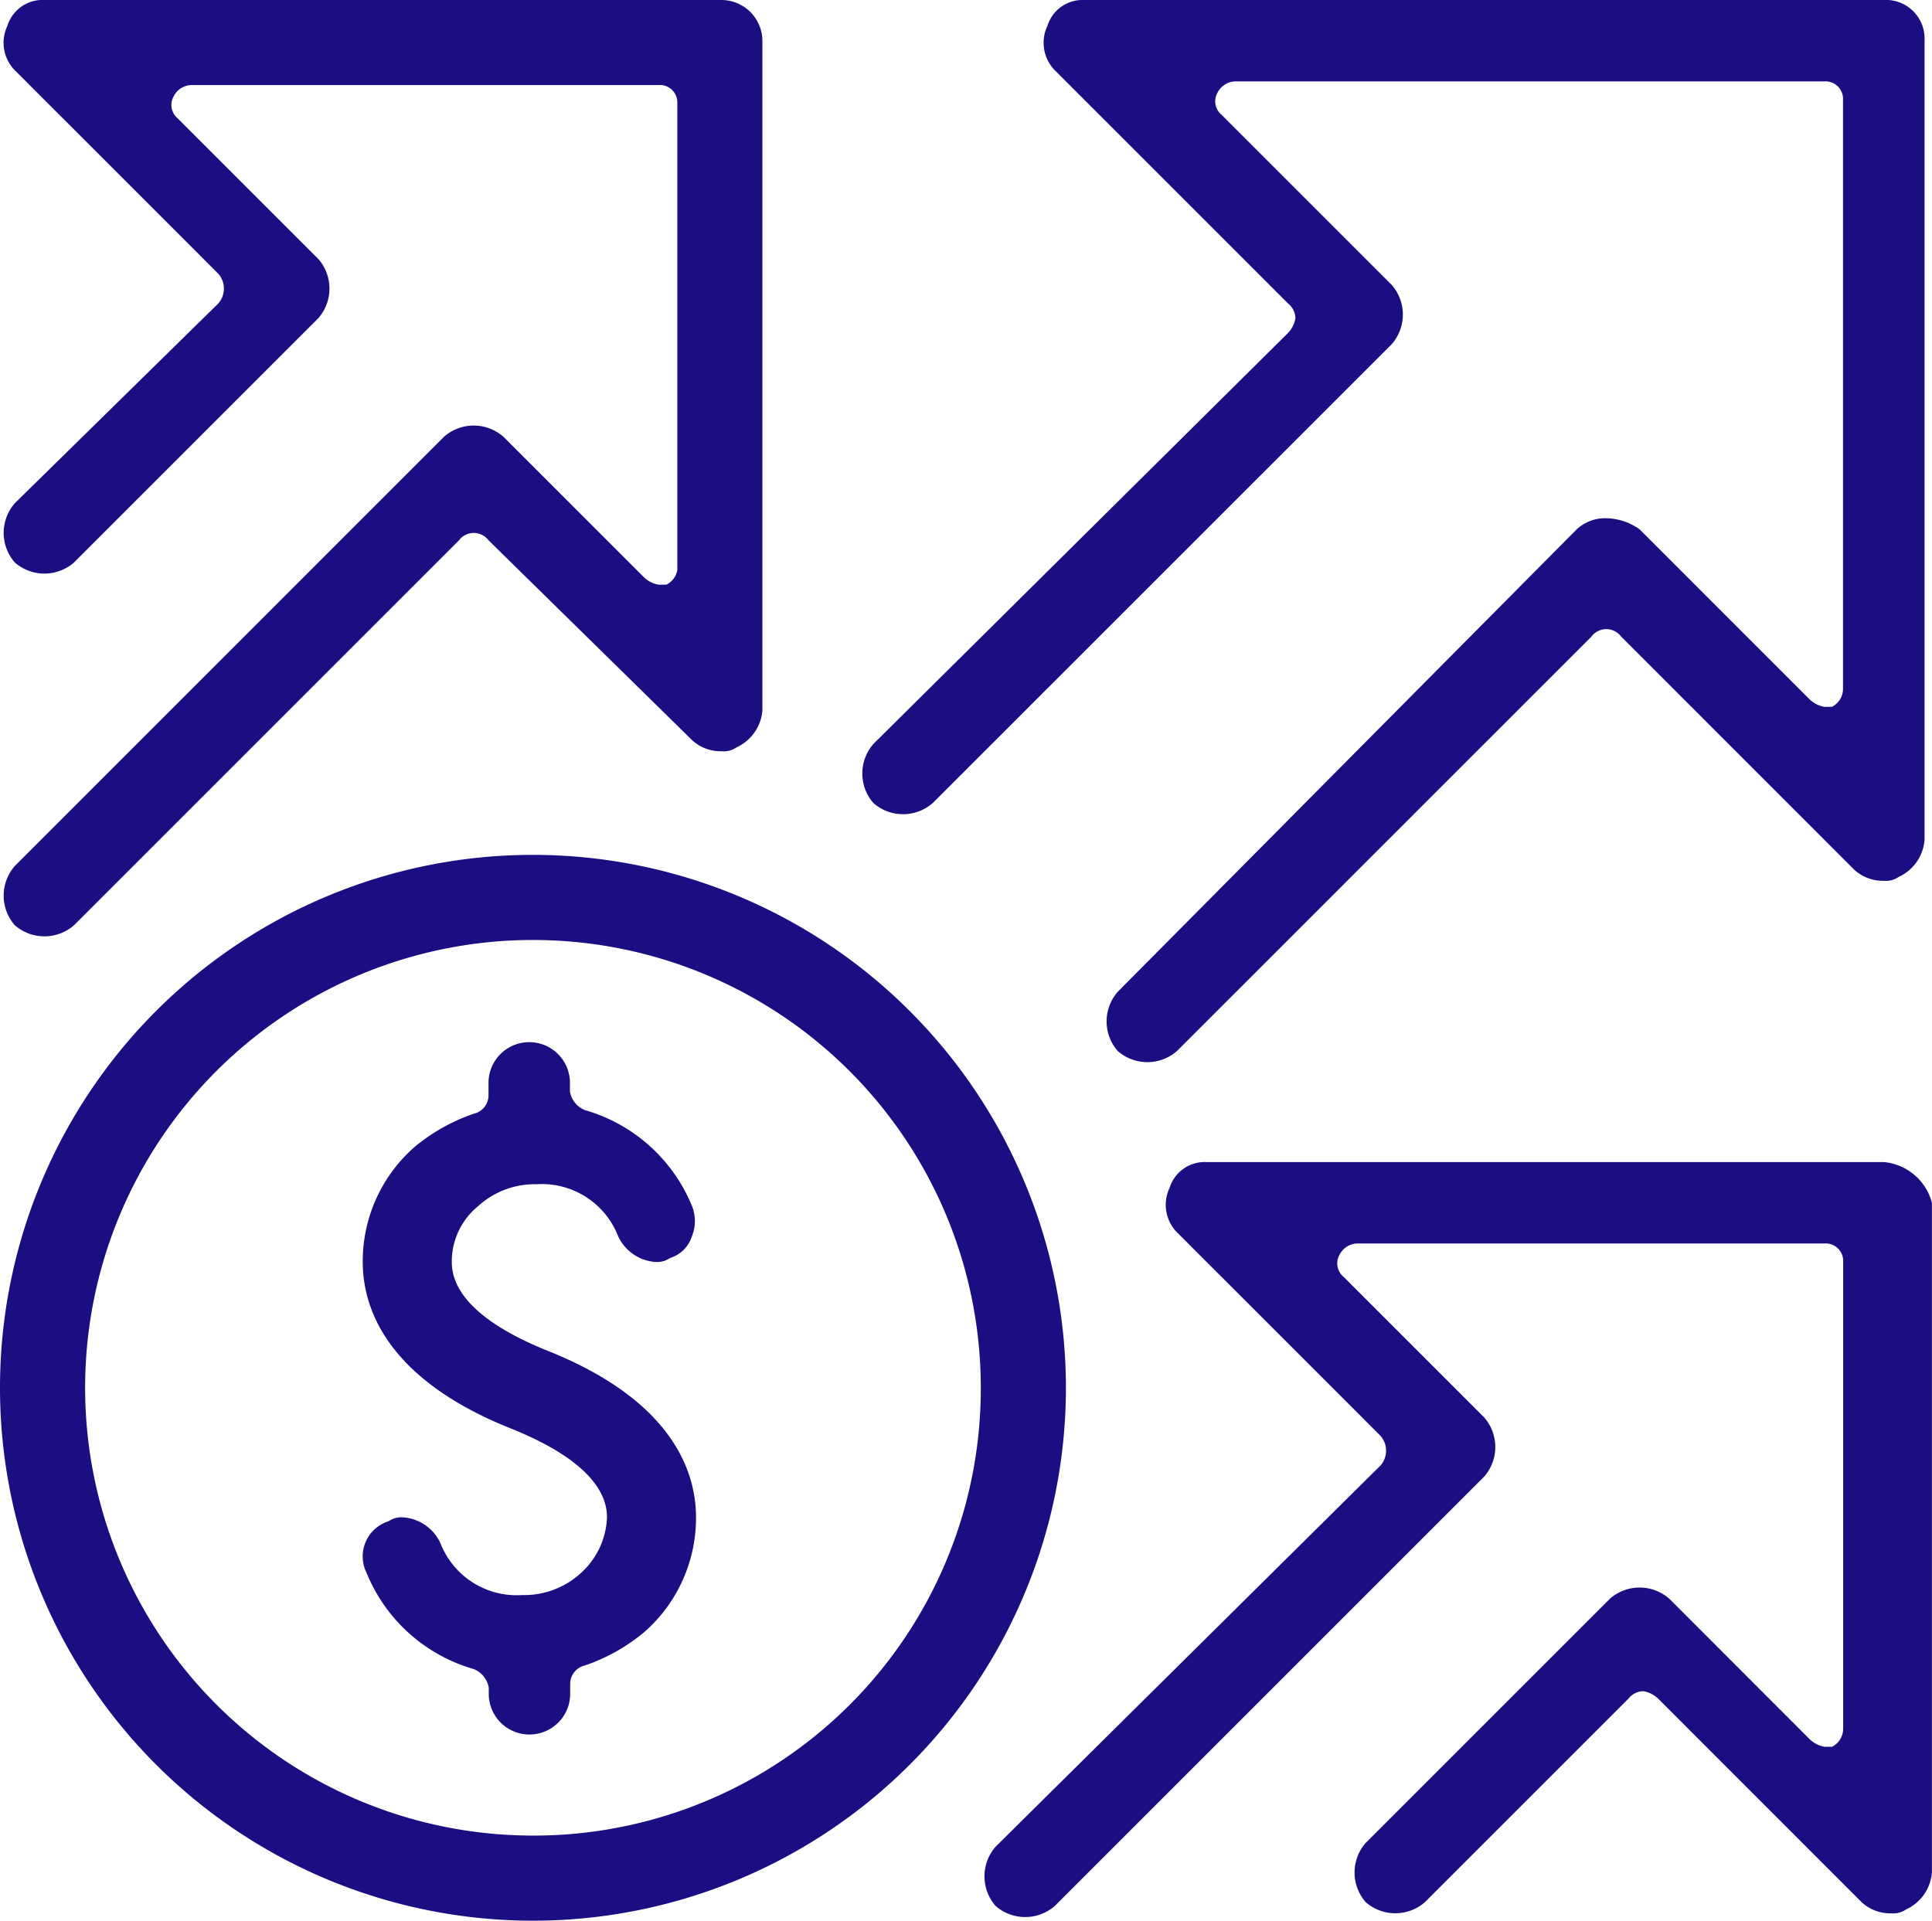
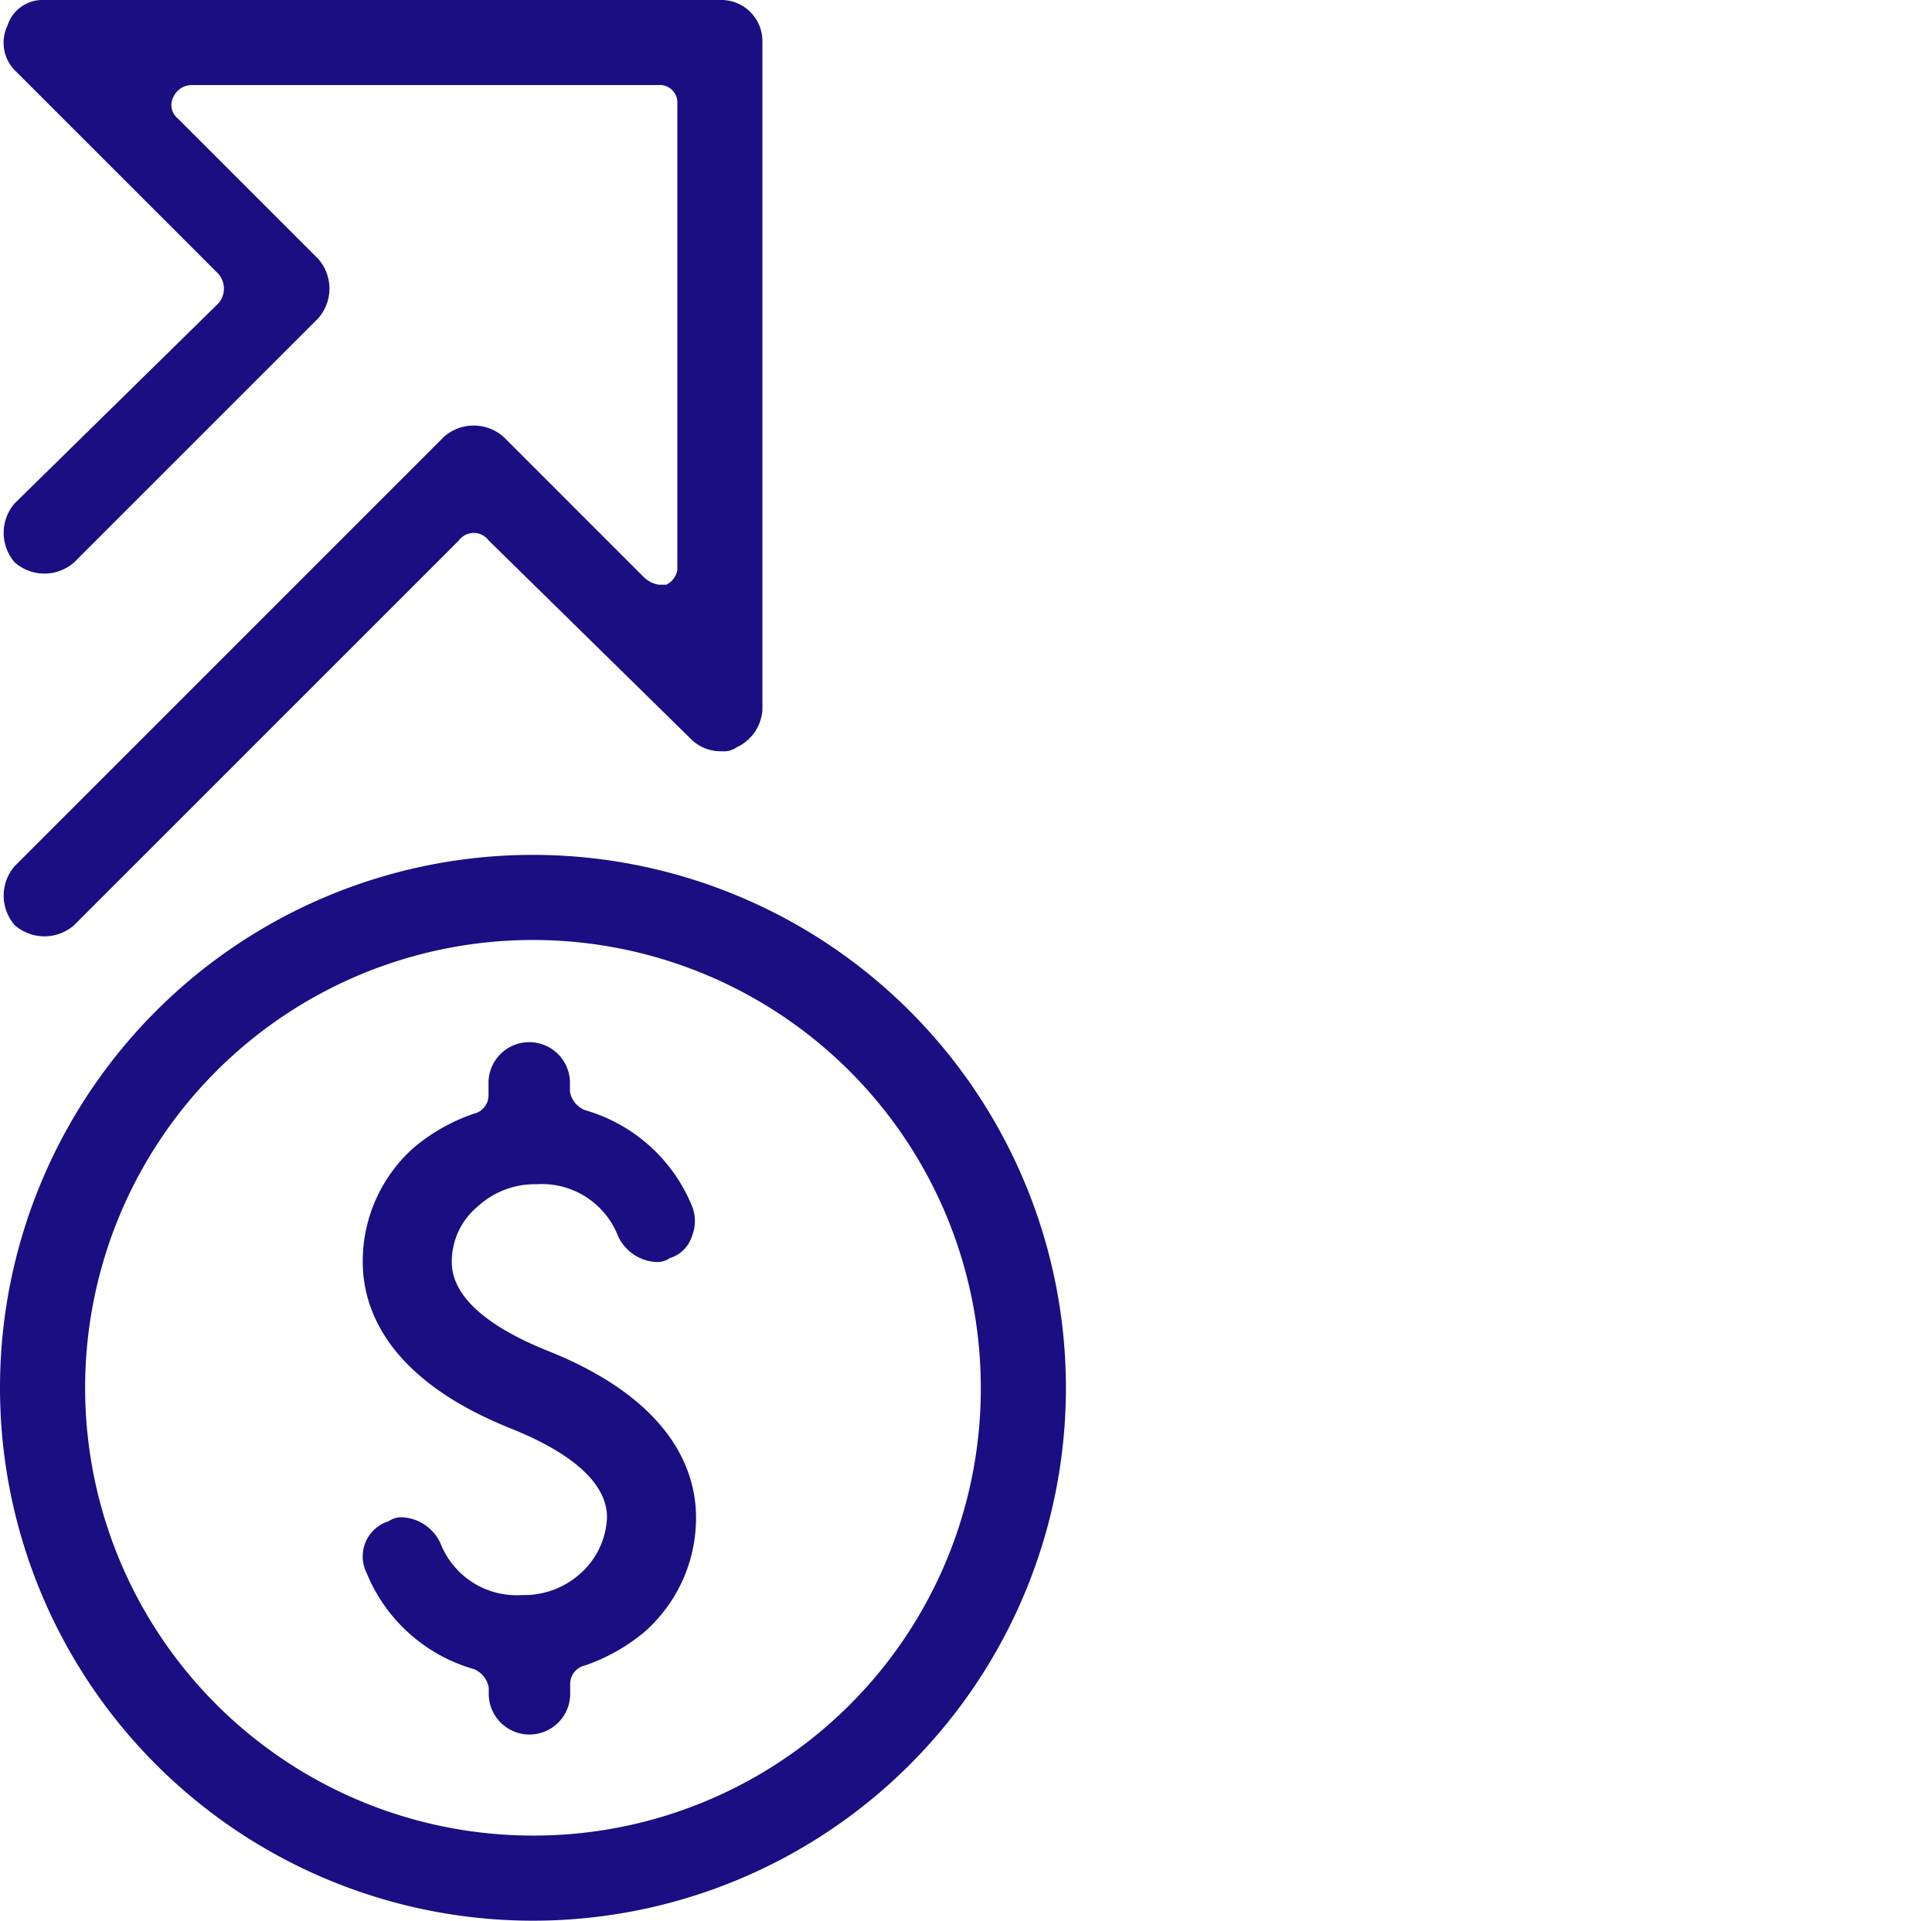
<svg xmlns="http://www.w3.org/2000/svg" id="Icone_parceiro-04" data-name="Icone parceiro-04" width="50" height="49.713" viewBox="0 0 50 49.713">
  <g id="Grupo_207" data-name="Grupo 207" transform="translate(0 0)">
    <path id="Caminho_318" data-name="Caminho 318" d="M30.6,45.84a2.115,2.115,0,0,1,2.107,1.341,1.153,1.153,0,0,0,.958.67.576.576,0,0,0,.383-.1.864.864,0,0,0,.575-.575,1.049,1.049,0,0,0,0-.766,4.261,4.261,0,0,0-2.778-2.49.636.636,0,0,1-.383-.479v-.192a1.054,1.054,0,1,0-2.107,0v.287a.489.489,0,0,1-.383.479,4.858,4.858,0,0,0-1.533.862A3.928,3.928,0,0,0,26.1,47.851c0,1.054.479,2.969,3.831,4.31.958.383,2.49,1.149,2.49,2.3a2.042,2.042,0,0,1-.67,1.437,2.175,2.175,0,0,1-1.533.575,2.115,2.115,0,0,1-2.107-1.341,1.153,1.153,0,0,0-.958-.67.576.576,0,0,0-.383.1A.953.953,0,0,0,26.2,55.9a4.261,4.261,0,0,0,2.778,2.49.636.636,0,0,1,.383.479v.192a1.054,1.054,0,0,0,2.107,0v-.287a.489.489,0,0,1,.383-.479,4.858,4.858,0,0,0,1.533-.862,3.928,3.928,0,0,0,1.341-2.969c0-1.054-.479-2.969-3.831-4.31-.958-.383-2.49-1.149-2.49-2.3a1.85,1.85,0,0,1,.67-1.437A2.175,2.175,0,0,1,30.6,45.84Z" transform="translate(-16.712 -15.189)" fill="#1b0d82" />
-     <path id="Caminho_319" data-name="Caminho 319" d="M66.037,14H45.347a.952.952,0,0,0-.958.67,1.019,1.019,0,0,0,.192,1.149l6.034,6.034a.5.5,0,0,1,.192.383.726.726,0,0,1-.192.383L39.887,33.253a1.164,1.164,0,0,0,0,1.533,1.165,1.165,0,0,0,1.533,0L53.3,22.908a1.164,1.164,0,0,0,0-1.533l-4.406-4.406a.451.451,0,0,1-.1-.575.527.527,0,0,1,.479-.287H64.5a.452.452,0,0,1,.479.479v15.23a.527.527,0,0,1-.287.479H64.5a.726.726,0,0,1-.383-.192L59.715,27.7a1.545,1.545,0,0,0-.862-.287,1.088,1.088,0,0,0-.766.287L46.209,39.67a1.164,1.164,0,0,0,0,1.533,1.165,1.165,0,0,0,1.533,0L58.47,30.475a.479.479,0,0,1,.766,0L65.27,36.51a1.088,1.088,0,0,0,.766.287.576.576,0,0,0,.383-.1,1.153,1.153,0,0,0,.67-.958V15.054A1,1,0,0,0,66.037,14Z" transform="translate(-17.282 -14)" fill="#1b0d82" />
-     <path id="Caminho_320" data-name="Caminho 320" d="M66.176,45.4H48.647a.952.952,0,0,0-.958.67,1.019,1.019,0,0,0,.192,1.149l5.268,5.268a.583.583,0,0,1,0,.766L43.187,63.12a1.164,1.164,0,0,0,0,1.533,1.165,1.165,0,0,0,1.533,0L55.831,53.542a1.164,1.164,0,0,0,0-1.533l-3.64-3.64a.451.451,0,0,1-.1-.575.527.527,0,0,1,.479-.287H64.643a.452.452,0,0,1,.479.479V60.055a.527.527,0,0,1-.287.479h-.192a.726.726,0,0,1-.383-.192L60.62,56.7a1.165,1.165,0,0,0-1.533,0l-6.322,6.322a1.164,1.164,0,0,0,0,1.533,1.165,1.165,0,0,0,1.533,0l5.268-5.268a.5.5,0,0,1,.383-.192.726.726,0,0,1,.383.192L65.6,64.557a1.088,1.088,0,0,0,.766.287.576.576,0,0,0,.383-.1,1.153,1.153,0,0,0,.67-.958V46.454A1.42,1.42,0,0,0,66.176,45.4Z" transform="translate(-17.421 -15.323)" fill="#1b0d82" />
    <path id="Caminho_321" data-name="Caminho 321" d="M33.545,29.134h-.192a.726.726,0,0,1-.383-.192l-3.64-3.64a1.165,1.165,0,0,0-1.533,0L16.687,36.414a1.164,1.164,0,0,0,0,1.533,1.165,1.165,0,0,0,1.533,0l9.962-9.962a.479.479,0,0,1,.766,0l5.268,5.172a1.088,1.088,0,0,0,.766.287.576.576,0,0,0,.383-.1,1.153,1.153,0,0,0,.67-.958V15.054A1.063,1.063,0,0,0,34.982,14H17.453a.952.952,0,0,0-.958.67,1.019,1.019,0,0,0,.192,1.149l5.268,5.268a.583.583,0,0,1,0,.766l-5.268,5.172a1.164,1.164,0,0,0,0,1.533,1.165,1.165,0,0,0,1.533,0l6.322-6.322a1.164,1.164,0,0,0,0-1.533l-3.64-3.64a.451.451,0,0,1-.1-.575.527.527,0,0,1,.479-.287H33.354a.452.452,0,0,1,.479.479V28.751A.513.513,0,0,1,33.545,29.134Z" transform="translate(-16.304 -14)" fill="#1b0d82" />
-     <path id="Caminho_322" data-name="Caminho 322" d="M30.093,37.1A13.793,13.793,0,1,0,43.886,50.893,13.8,13.8,0,0,0,30.093,37.1Zm0,25.383a11.59,11.59,0,1,1,11.59-11.59A11.569,11.569,0,0,1,30.093,62.483Z" transform="translate(-16.3 -14.974)" fill="#1b0d82" />
+     <path id="Caminho_322" data-name="Caminho 322" d="M30.093,37.1A13.793,13.793,0,1,0,43.886,50.893,13.8,13.8,0,0,0,30.093,37.1m0,25.383a11.59,11.59,0,1,1,11.59-11.59A11.569,11.569,0,0,1,30.093,62.483Z" transform="translate(-16.3 -14.974)" fill="#1b0d82" />
  </g>
</svg>